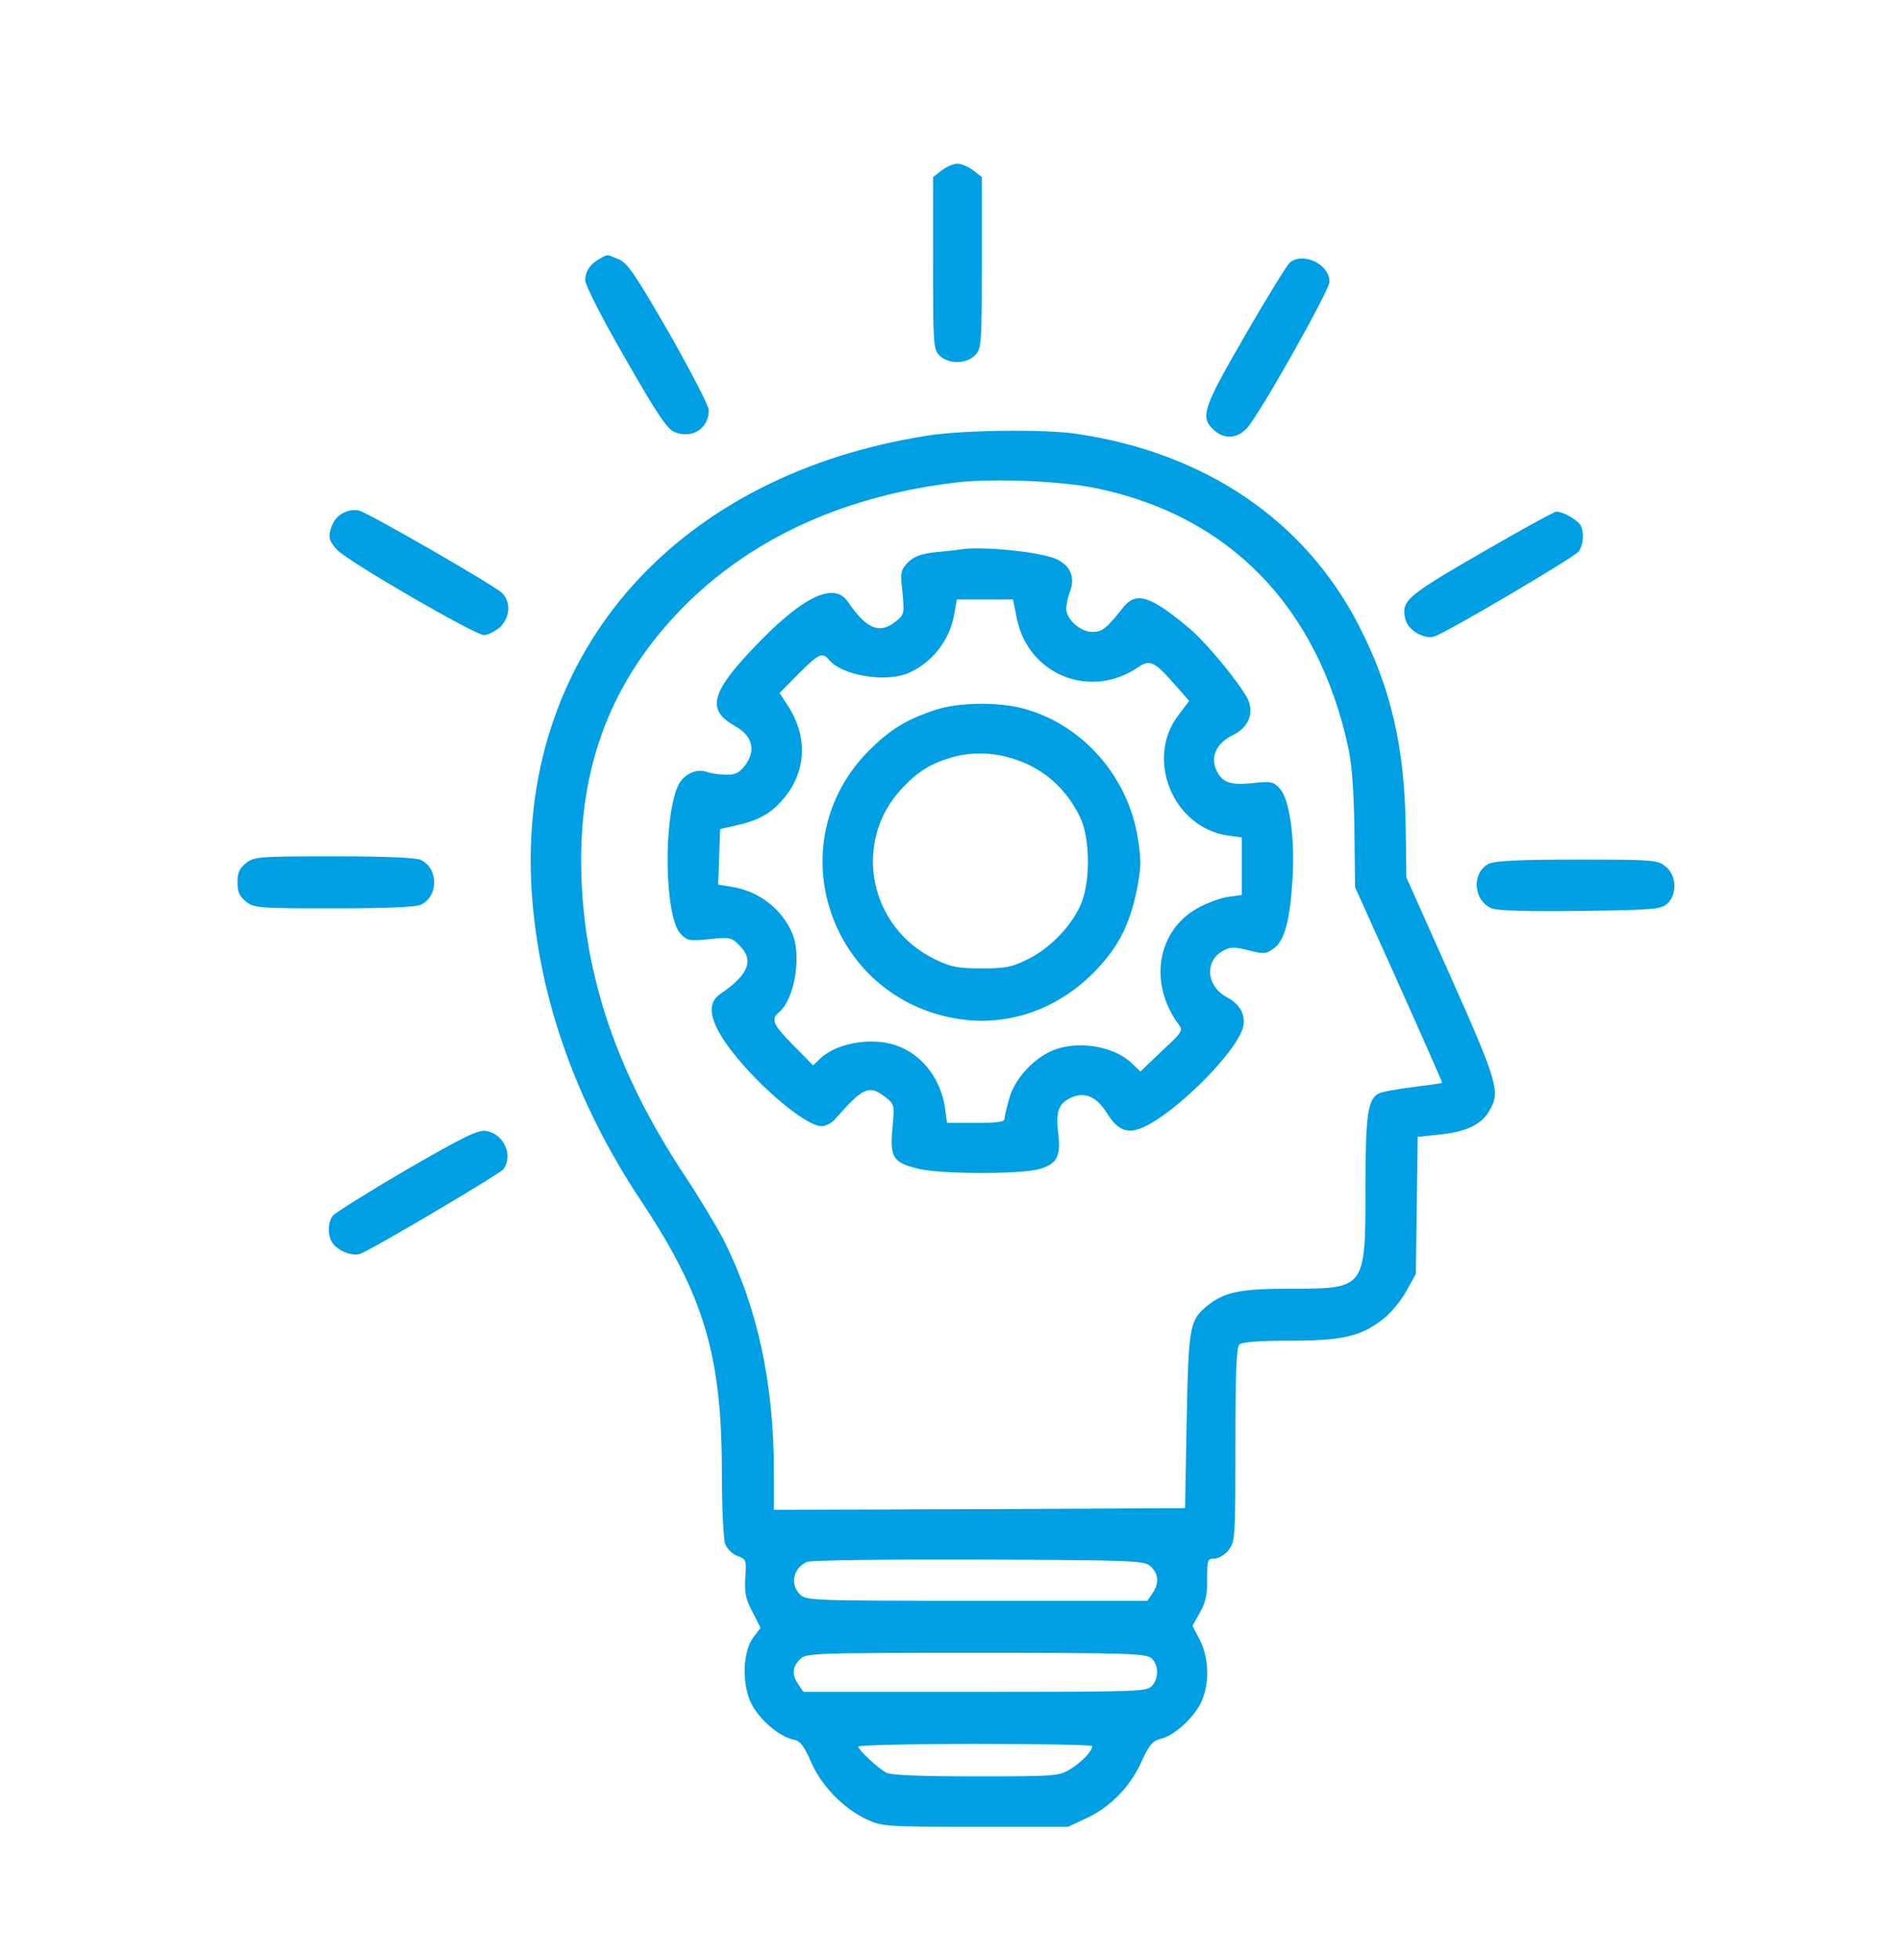
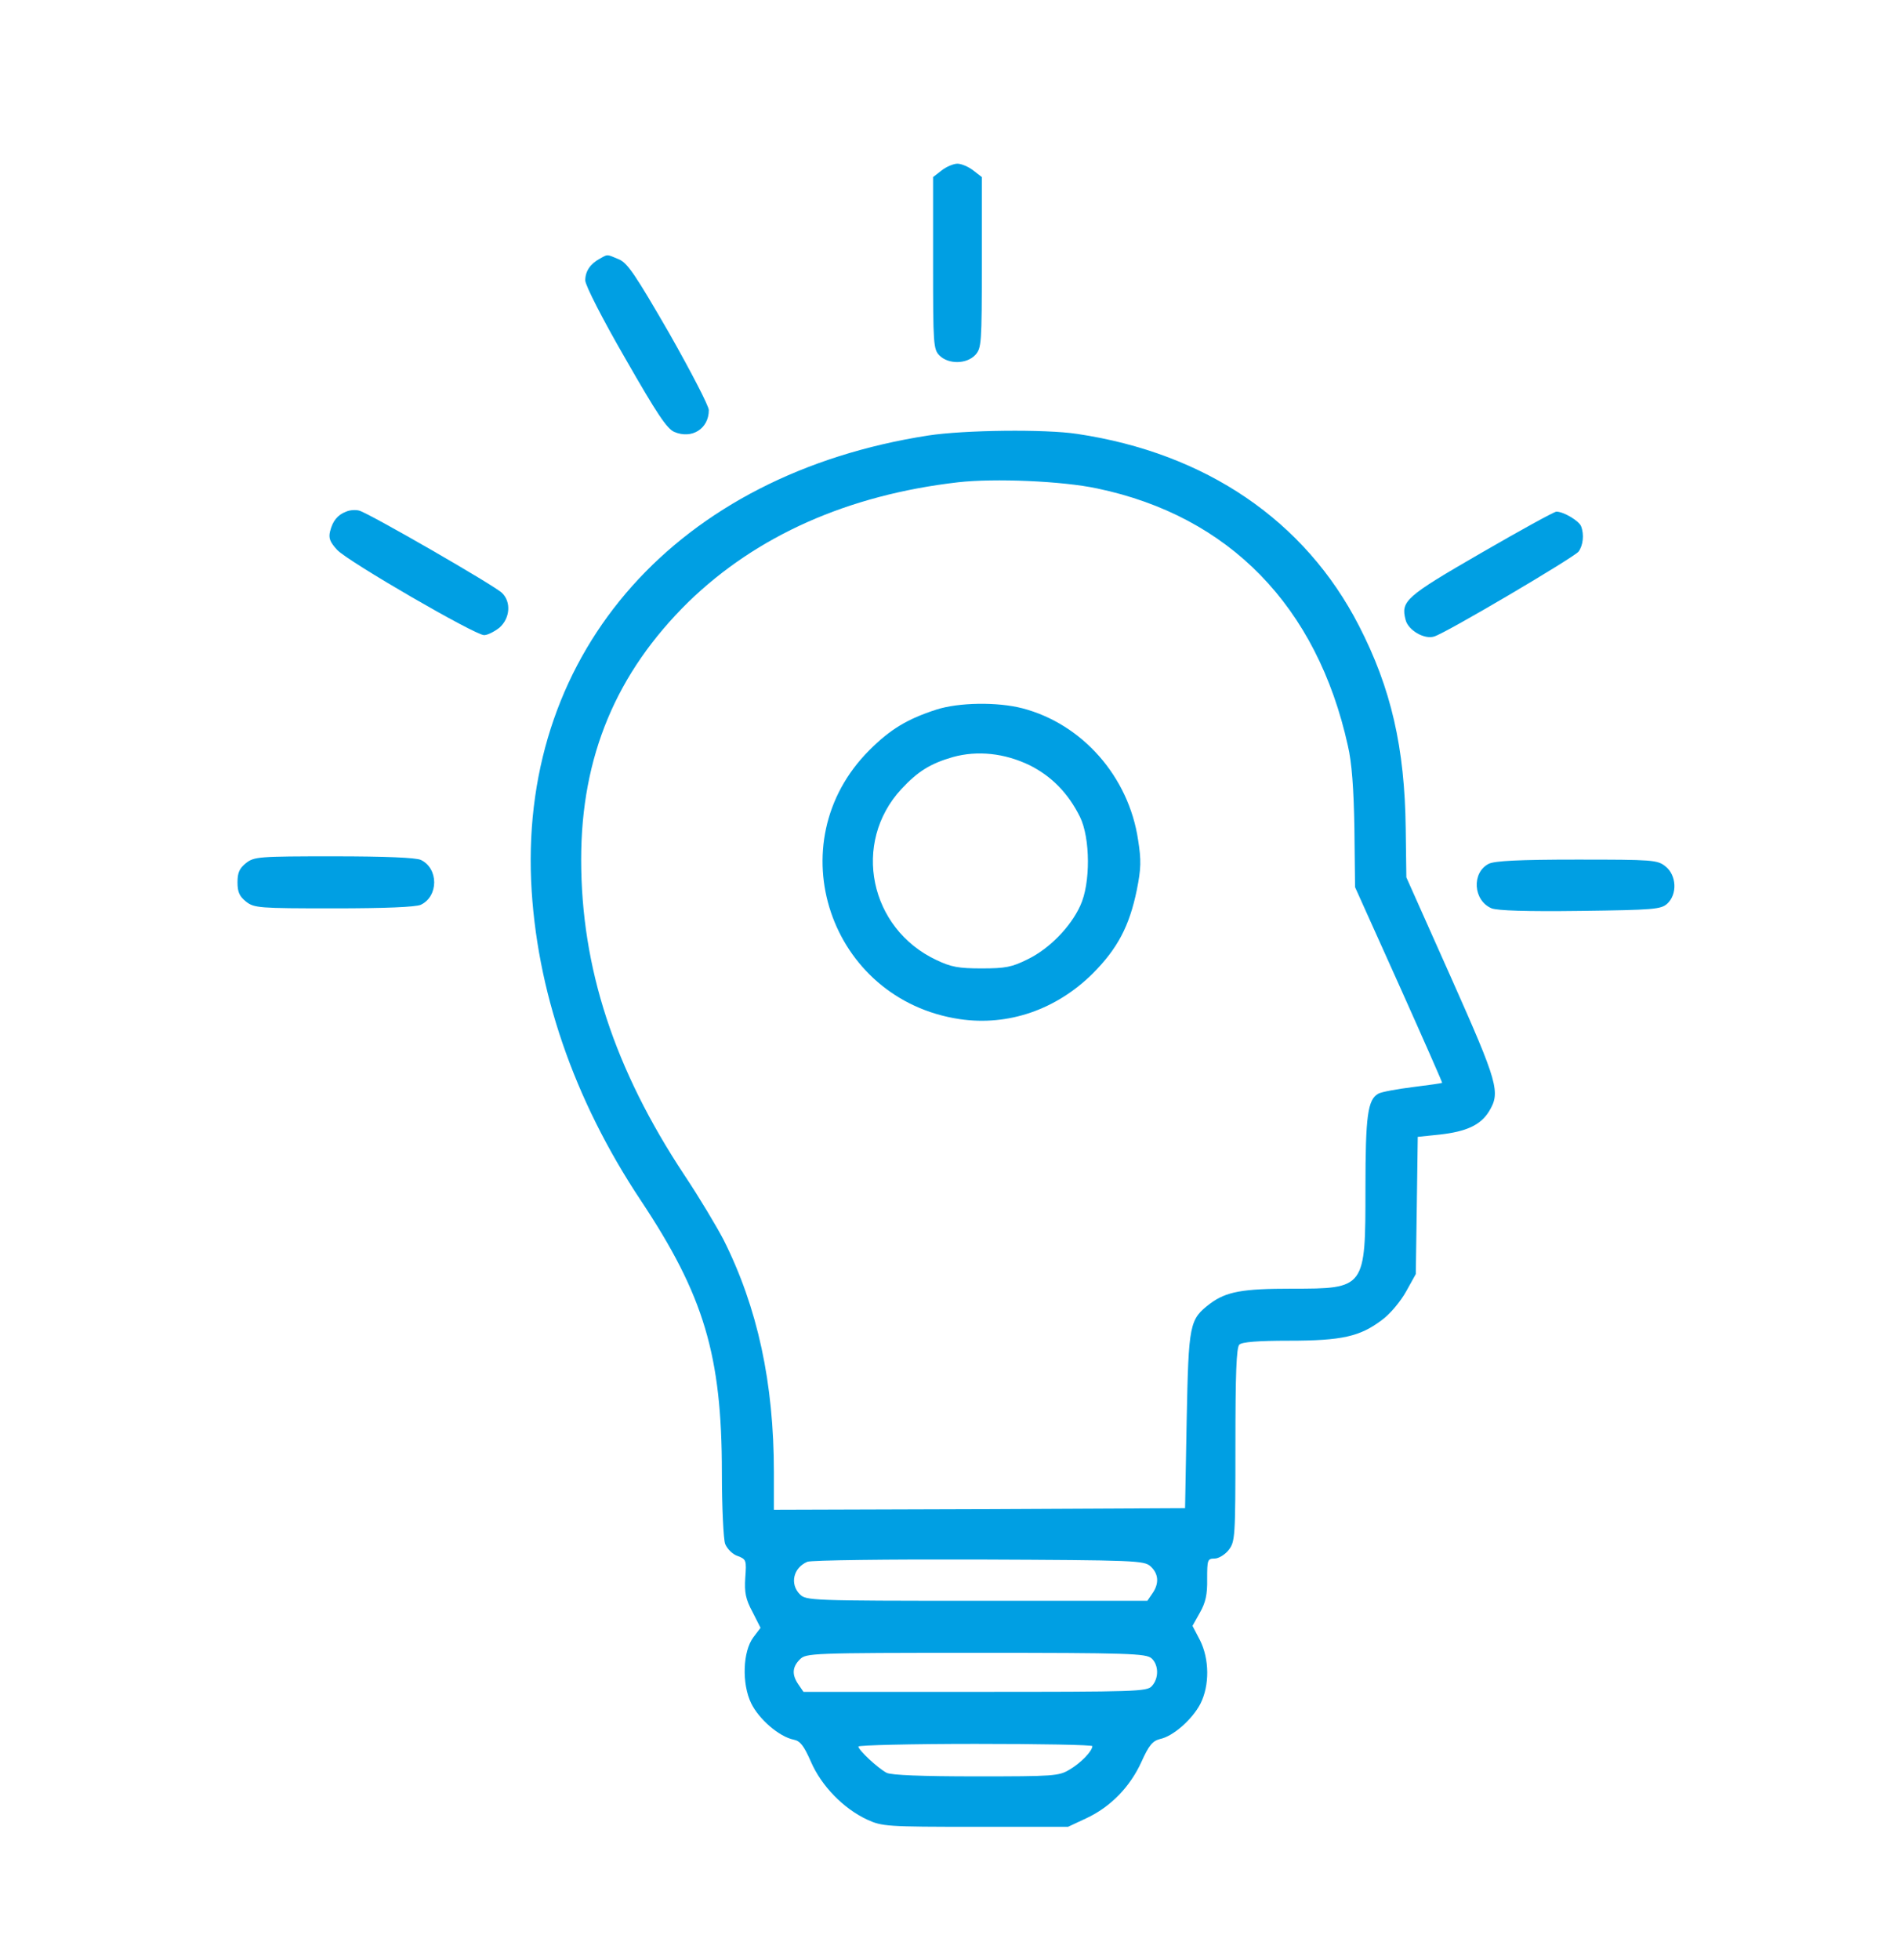
<svg xmlns="http://www.w3.org/2000/svg" width="32" height="33" viewBox="0 0 32 33" fill="none">
  <path d="M15.857 2.871L15.715 2.981V4.432C15.715 5.806 15.72 5.882 15.824 5.986C15.972 6.134 16.279 6.134 16.427 5.975C16.53 5.86 16.536 5.789 16.536 4.421V2.981L16.394 2.871C16.311 2.806 16.191 2.756 16.125 2.756C16.06 2.756 15.939 2.806 15.857 2.871Z" fill="#009FE3" />
  <path d="M10.104 4.354C9.94 4.442 9.857 4.568 9.857 4.721C9.857 4.803 10.148 5.373 10.531 6.035C11.067 6.971 11.231 7.217 11.357 7.272C11.653 7.398 11.938 7.217 11.938 6.905C11.938 6.834 11.636 6.254 11.27 5.608C10.7 4.623 10.569 4.426 10.421 4.365C10.213 4.278 10.241 4.278 10.104 4.354Z" fill="#009FE3" />
-   <path d="M21.729 4.415C21.68 4.453 21.346 4.995 20.979 5.63C20.262 6.867 20.207 7.02 20.438 7.234C20.613 7.404 20.843 7.387 21.007 7.201C21.22 6.966 22.392 4.886 22.392 4.743C22.392 4.453 21.959 4.24 21.729 4.415Z" fill="#009FE3" />
  <path d="M15.634 7.332C11.419 7.984 8.781 10.94 8.945 14.826C9.027 16.66 9.662 18.51 10.79 20.207C11.857 21.811 12.158 22.818 12.158 24.795C12.158 25.375 12.185 25.917 12.213 25.993C12.246 26.076 12.339 26.169 12.421 26.196C12.569 26.251 12.574 26.267 12.552 26.563C12.536 26.809 12.558 26.924 12.673 27.137L12.809 27.406L12.689 27.564C12.508 27.805 12.492 28.347 12.651 28.676C12.782 28.944 13.121 29.239 13.368 29.289C13.477 29.311 13.537 29.387 13.658 29.661C13.833 30.066 14.205 30.449 14.605 30.635C14.857 30.75 14.933 30.756 16.428 30.756H17.988L18.294 30.613C18.705 30.422 19.034 30.082 19.225 29.661C19.351 29.382 19.411 29.311 19.537 29.278C19.756 29.234 20.079 28.949 20.216 28.687C20.375 28.375 20.369 27.931 20.21 27.614L20.084 27.373L20.21 27.148C20.303 26.984 20.336 26.847 20.331 26.585C20.331 26.262 20.336 26.24 20.457 26.24C20.523 26.24 20.632 26.174 20.692 26.097C20.802 25.955 20.807 25.889 20.807 24.329C20.807 23.136 20.823 22.687 20.873 22.638C20.917 22.594 21.185 22.572 21.71 22.572C22.603 22.572 22.909 22.501 23.276 22.222C23.413 22.123 23.593 21.904 23.681 21.745L23.845 21.45L23.862 20.295L23.878 19.14L24.245 19.102C24.694 19.052 24.935 18.943 25.077 18.713C25.274 18.39 25.236 18.248 24.436 16.452L23.686 14.771L23.675 13.95C23.659 12.587 23.429 11.586 22.887 10.534C21.979 8.766 20.309 7.628 18.141 7.305C17.605 7.223 16.236 7.239 15.634 7.332ZM18.481 8.224C20.703 8.69 22.181 10.206 22.701 12.555C22.767 12.834 22.8 13.277 22.811 13.95L22.822 14.936L23.561 16.578C23.966 17.481 24.294 18.226 24.289 18.231C24.283 18.237 24.064 18.269 23.796 18.302C23.528 18.335 23.265 18.384 23.216 18.412C23.035 18.51 22.997 18.779 22.997 20.01C22.997 21.696 22.997 21.696 21.754 21.696C20.927 21.696 20.654 21.745 20.38 21.948C20.03 22.216 20.019 22.282 19.986 23.913L19.959 25.391L16.499 25.408L13.034 25.419V24.789C13.034 23.284 12.76 22.014 12.185 20.87C12.07 20.651 11.78 20.163 11.528 19.786C10.346 18.001 9.788 16.293 9.788 14.47C9.788 12.735 10.379 11.328 11.594 10.135C12.744 9.018 14.282 8.334 16.132 8.12C16.751 8.049 17.9 8.099 18.481 8.224ZM19.378 26.371C19.515 26.497 19.526 26.661 19.406 26.831L19.324 26.951H16.45C13.652 26.951 13.576 26.946 13.472 26.842C13.297 26.667 13.362 26.393 13.598 26.294C13.663 26.267 14.955 26.251 16.488 26.256C19.132 26.267 19.269 26.273 19.378 26.371ZM19.395 27.92C19.515 28.03 19.521 28.254 19.4 28.386C19.318 28.479 19.154 28.484 16.422 28.484H13.532L13.45 28.364C13.335 28.2 13.34 28.068 13.472 27.937C13.576 27.833 13.652 27.827 16.439 27.827C19.017 27.827 19.302 27.838 19.395 27.92ZM18.398 29.398C18.393 29.486 18.201 29.683 18.015 29.792C17.835 29.902 17.747 29.907 16.439 29.907C15.525 29.907 15.01 29.886 14.933 29.847C14.786 29.77 14.457 29.464 14.457 29.404C14.457 29.382 15.344 29.36 16.428 29.36C17.512 29.36 18.398 29.376 18.398 29.398Z" fill="#009FE3" />
-   <path d="M16.18 9.249C16.119 9.26 15.928 9.282 15.747 9.298C15.512 9.325 15.391 9.369 15.293 9.468C15.172 9.594 15.161 9.626 15.2 9.977C15.233 10.338 15.227 10.349 15.085 10.464C14.811 10.683 14.592 10.59 14.275 10.125C14.039 9.785 13.497 10.053 12.671 10.929C11.97 11.668 11.904 11.958 12.375 12.221C12.682 12.391 12.742 12.643 12.534 12.905C12.446 13.015 12.375 13.048 12.222 13.042C12.112 13.042 11.97 13.02 11.91 12.998C11.729 12.927 11.494 13.042 11.412 13.245C11.165 13.831 11.198 15.44 11.461 15.719C11.57 15.839 11.609 15.845 11.948 15.812C12.293 15.774 12.326 15.785 12.452 15.916C12.704 16.163 12.611 16.409 12.134 16.732C11.915 16.88 11.937 17.137 12.211 17.542C12.643 18.172 13.547 18.96 13.837 18.96C13.908 18.96 14.017 18.905 14.072 18.834C14.543 18.297 14.641 18.259 14.921 18.478C15.063 18.593 15.068 18.604 15.03 18.998C14.986 19.496 15.041 19.578 15.49 19.682C15.884 19.77 17.203 19.77 17.504 19.682C17.805 19.595 17.871 19.469 17.822 19.069C17.778 18.703 17.833 18.566 18.057 18.473C18.276 18.38 18.473 18.467 18.643 18.741C18.834 19.047 19.004 19.102 19.294 18.96C19.793 18.719 20.685 17.854 20.898 17.394C21.013 17.159 20.926 16.929 20.668 16.792C20.318 16.606 20.28 16.184 20.597 16.009C20.723 15.938 20.783 15.938 21.024 15.998C21.287 16.064 21.32 16.064 21.457 15.965C21.637 15.829 21.725 15.5 21.769 14.8C21.812 14.115 21.719 13.453 21.555 13.278C21.446 13.157 21.407 13.152 21.095 13.185C20.707 13.223 20.575 13.174 20.477 12.944C20.389 12.725 20.499 12.506 20.756 12.38C21.024 12.254 21.128 12.013 21.013 11.767C20.882 11.504 20.307 10.803 20.006 10.557C19.36 10.021 19.13 9.955 18.911 10.234C18.637 10.579 18.566 10.639 18.397 10.639C18.194 10.639 17.959 10.426 17.959 10.251C17.959 10.179 17.986 10.048 18.024 9.949C18.112 9.709 18.019 9.511 17.778 9.407C17.488 9.287 16.541 9.194 16.18 9.249ZM17.127 10.42C17.324 11.367 18.369 11.783 19.174 11.23C19.366 11.099 19.453 11.143 19.782 11.521L20.028 11.8L19.847 12.04C19.283 12.774 19.754 13.929 20.674 14.066L20.915 14.099V14.586V15.068L20.674 15.101C20.542 15.122 20.307 15.21 20.154 15.298C19.486 15.681 19.344 16.562 19.847 17.241C19.929 17.35 19.918 17.372 19.568 17.695L19.207 18.04L19.059 17.898C18.747 17.602 18.123 17.509 17.707 17.695C17.384 17.843 17.094 18.166 17.001 18.483C16.957 18.637 16.919 18.796 16.919 18.834C16.919 18.889 16.798 18.905 16.431 18.905H15.95L15.917 18.659C15.851 18.188 15.556 17.788 15.156 17.624C14.745 17.449 14.11 17.542 13.815 17.821L13.694 17.936L13.36 17.597C13.01 17.241 12.977 17.159 13.125 17.038C13.382 16.819 13.503 16.097 13.344 15.714C13.169 15.303 12.78 15.002 12.326 14.931L12.096 14.893L12.112 14.427L12.129 13.957L12.402 13.896C12.747 13.82 12.966 13.705 13.147 13.502C13.579 13.042 13.623 12.424 13.267 11.876L13.13 11.668L13.448 11.345C13.793 11 13.853 10.973 13.968 11.115C14.187 11.373 14.91 11.493 15.293 11.334C15.703 11.159 16.004 10.771 16.076 10.316L16.114 10.092H16.585H17.061L17.127 10.42Z" fill="#009FE3" />
  <path d="M15.769 11.947C15.282 12.105 14.997 12.275 14.641 12.631C13.081 14.191 13.968 16.83 16.163 17.158C16.979 17.279 17.789 16.999 18.402 16.392C18.823 15.97 19.021 15.592 19.146 14.985C19.218 14.624 19.223 14.487 19.168 14.142C19.01 13.074 18.227 12.188 17.22 11.925C16.793 11.815 16.147 11.826 15.769 11.947ZM17.34 12.883C17.712 13.069 17.991 13.354 18.189 13.753C18.364 14.109 18.369 14.875 18.194 15.248C18.03 15.609 17.669 15.976 17.307 16.151C17.044 16.282 16.935 16.304 16.535 16.304C16.147 16.304 16.021 16.282 15.769 16.162C14.641 15.631 14.346 14.191 15.178 13.288C15.457 12.987 15.67 12.855 16.048 12.746C16.464 12.631 16.919 12.68 17.34 12.883Z" fill="#009FE3" />
  <path d="M5.832 8.613C5.684 8.668 5.602 8.772 5.559 8.947C5.531 9.062 5.559 9.128 5.679 9.259C5.865 9.456 8 10.693 8.153 10.693C8.213 10.693 8.328 10.633 8.411 10.568C8.591 10.409 8.613 10.135 8.454 9.982C8.334 9.861 6.215 8.641 6.051 8.597C5.991 8.58 5.892 8.586 5.832 8.613Z" fill="#009FE3" />
  <path d="M24.938 9.314C23.668 10.048 23.591 10.119 23.673 10.436C23.717 10.612 23.991 10.77 24.155 10.716C24.358 10.655 26.509 9.385 26.586 9.287C26.662 9.183 26.684 9.002 26.629 8.86C26.591 8.767 26.334 8.614 26.213 8.614C26.175 8.614 25.6 8.931 24.938 9.314Z" fill="#009FE3" />
  <path d="M4.142 14.532C4.033 14.62 4 14.691 4 14.855C4 15.019 4.033 15.09 4.142 15.178C4.279 15.287 4.356 15.293 5.62 15.293C6.491 15.293 7 15.271 7.087 15.233C7.388 15.09 7.388 14.62 7.087 14.477C7 14.439 6.491 14.417 5.62 14.417C4.356 14.417 4.279 14.423 4.142 14.532Z" fill="#009FE3" />
  <path d="M25.073 14.543C24.783 14.691 24.81 15.161 25.122 15.293C25.227 15.331 25.703 15.348 26.617 15.336C27.849 15.32 27.974 15.309 28.078 15.216C28.254 15.057 28.237 14.734 28.051 14.587C27.914 14.477 27.838 14.472 26.557 14.472C25.588 14.472 25.172 14.493 25.073 14.543Z" fill="#009FE3" />
-   <path d="M6.847 19.692C6.201 20.07 5.643 20.42 5.604 20.469C5.511 20.595 5.517 20.82 5.61 20.94C5.703 21.066 5.944 21.154 6.064 21.11C6.283 21.028 8.412 19.768 8.478 19.686C8.648 19.456 8.489 19.09 8.188 19.041C8.051 19.019 7.827 19.128 6.847 19.692Z" fill="#009FE3" />
</svg>